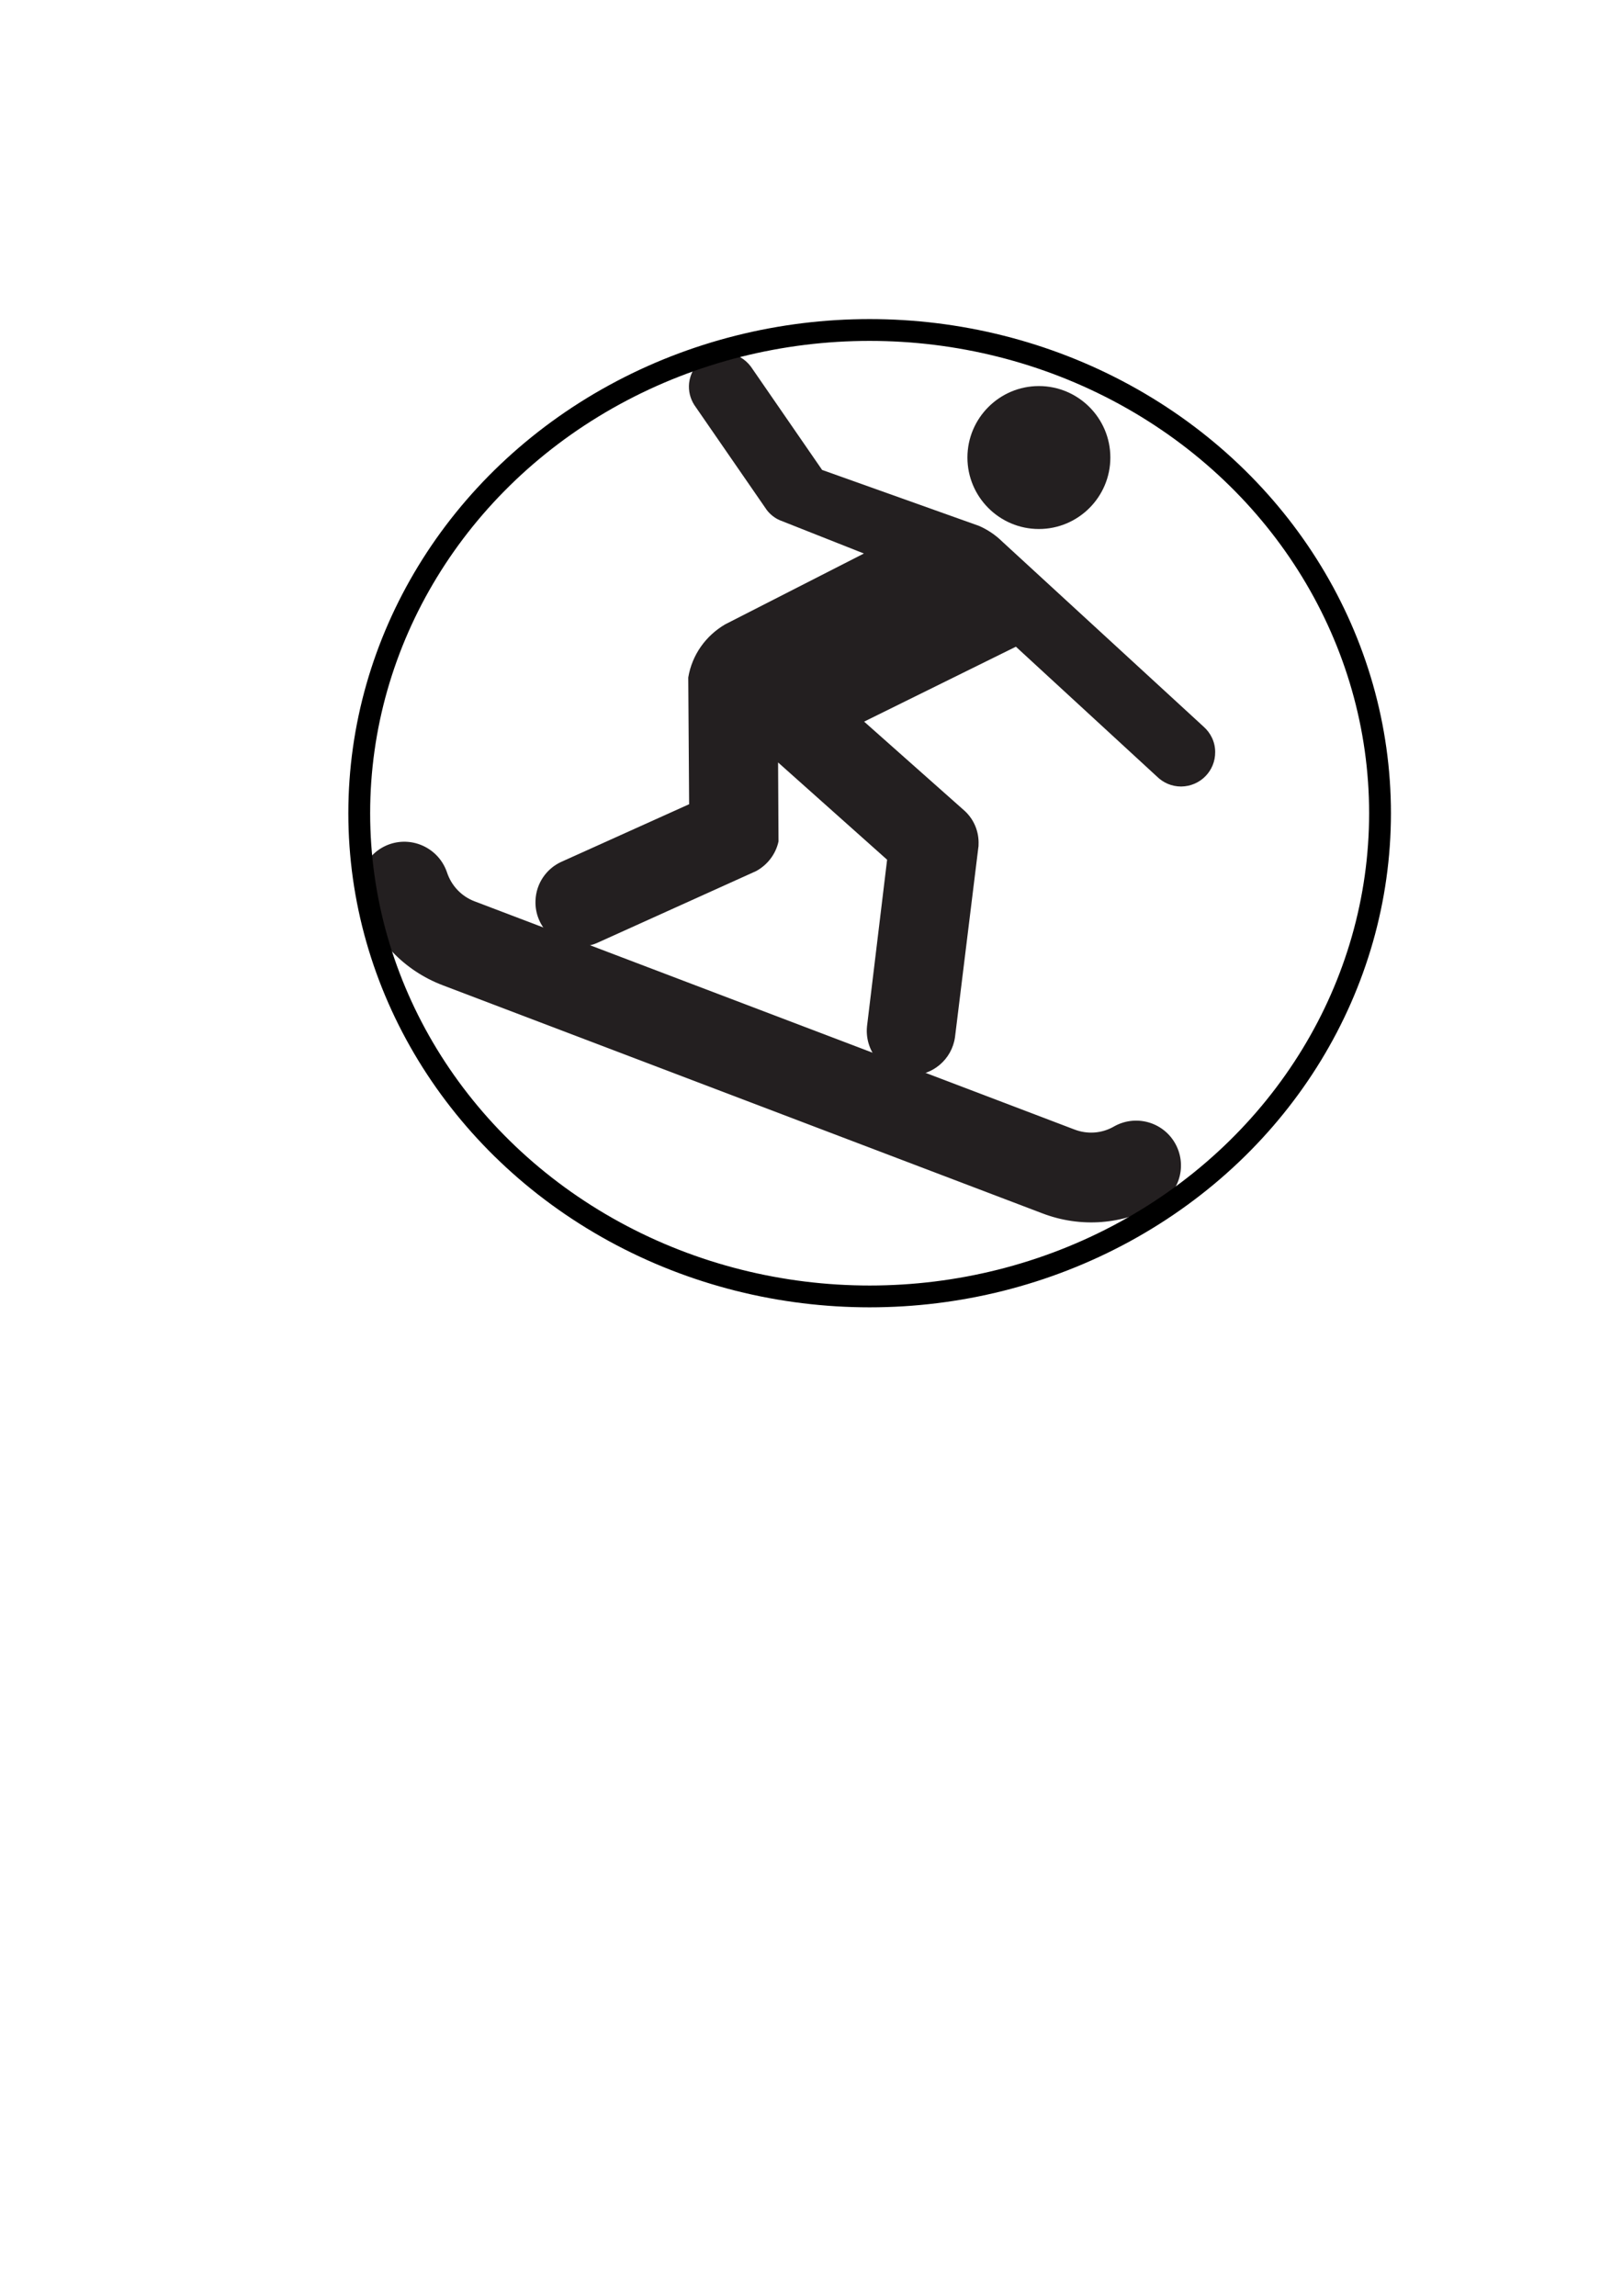
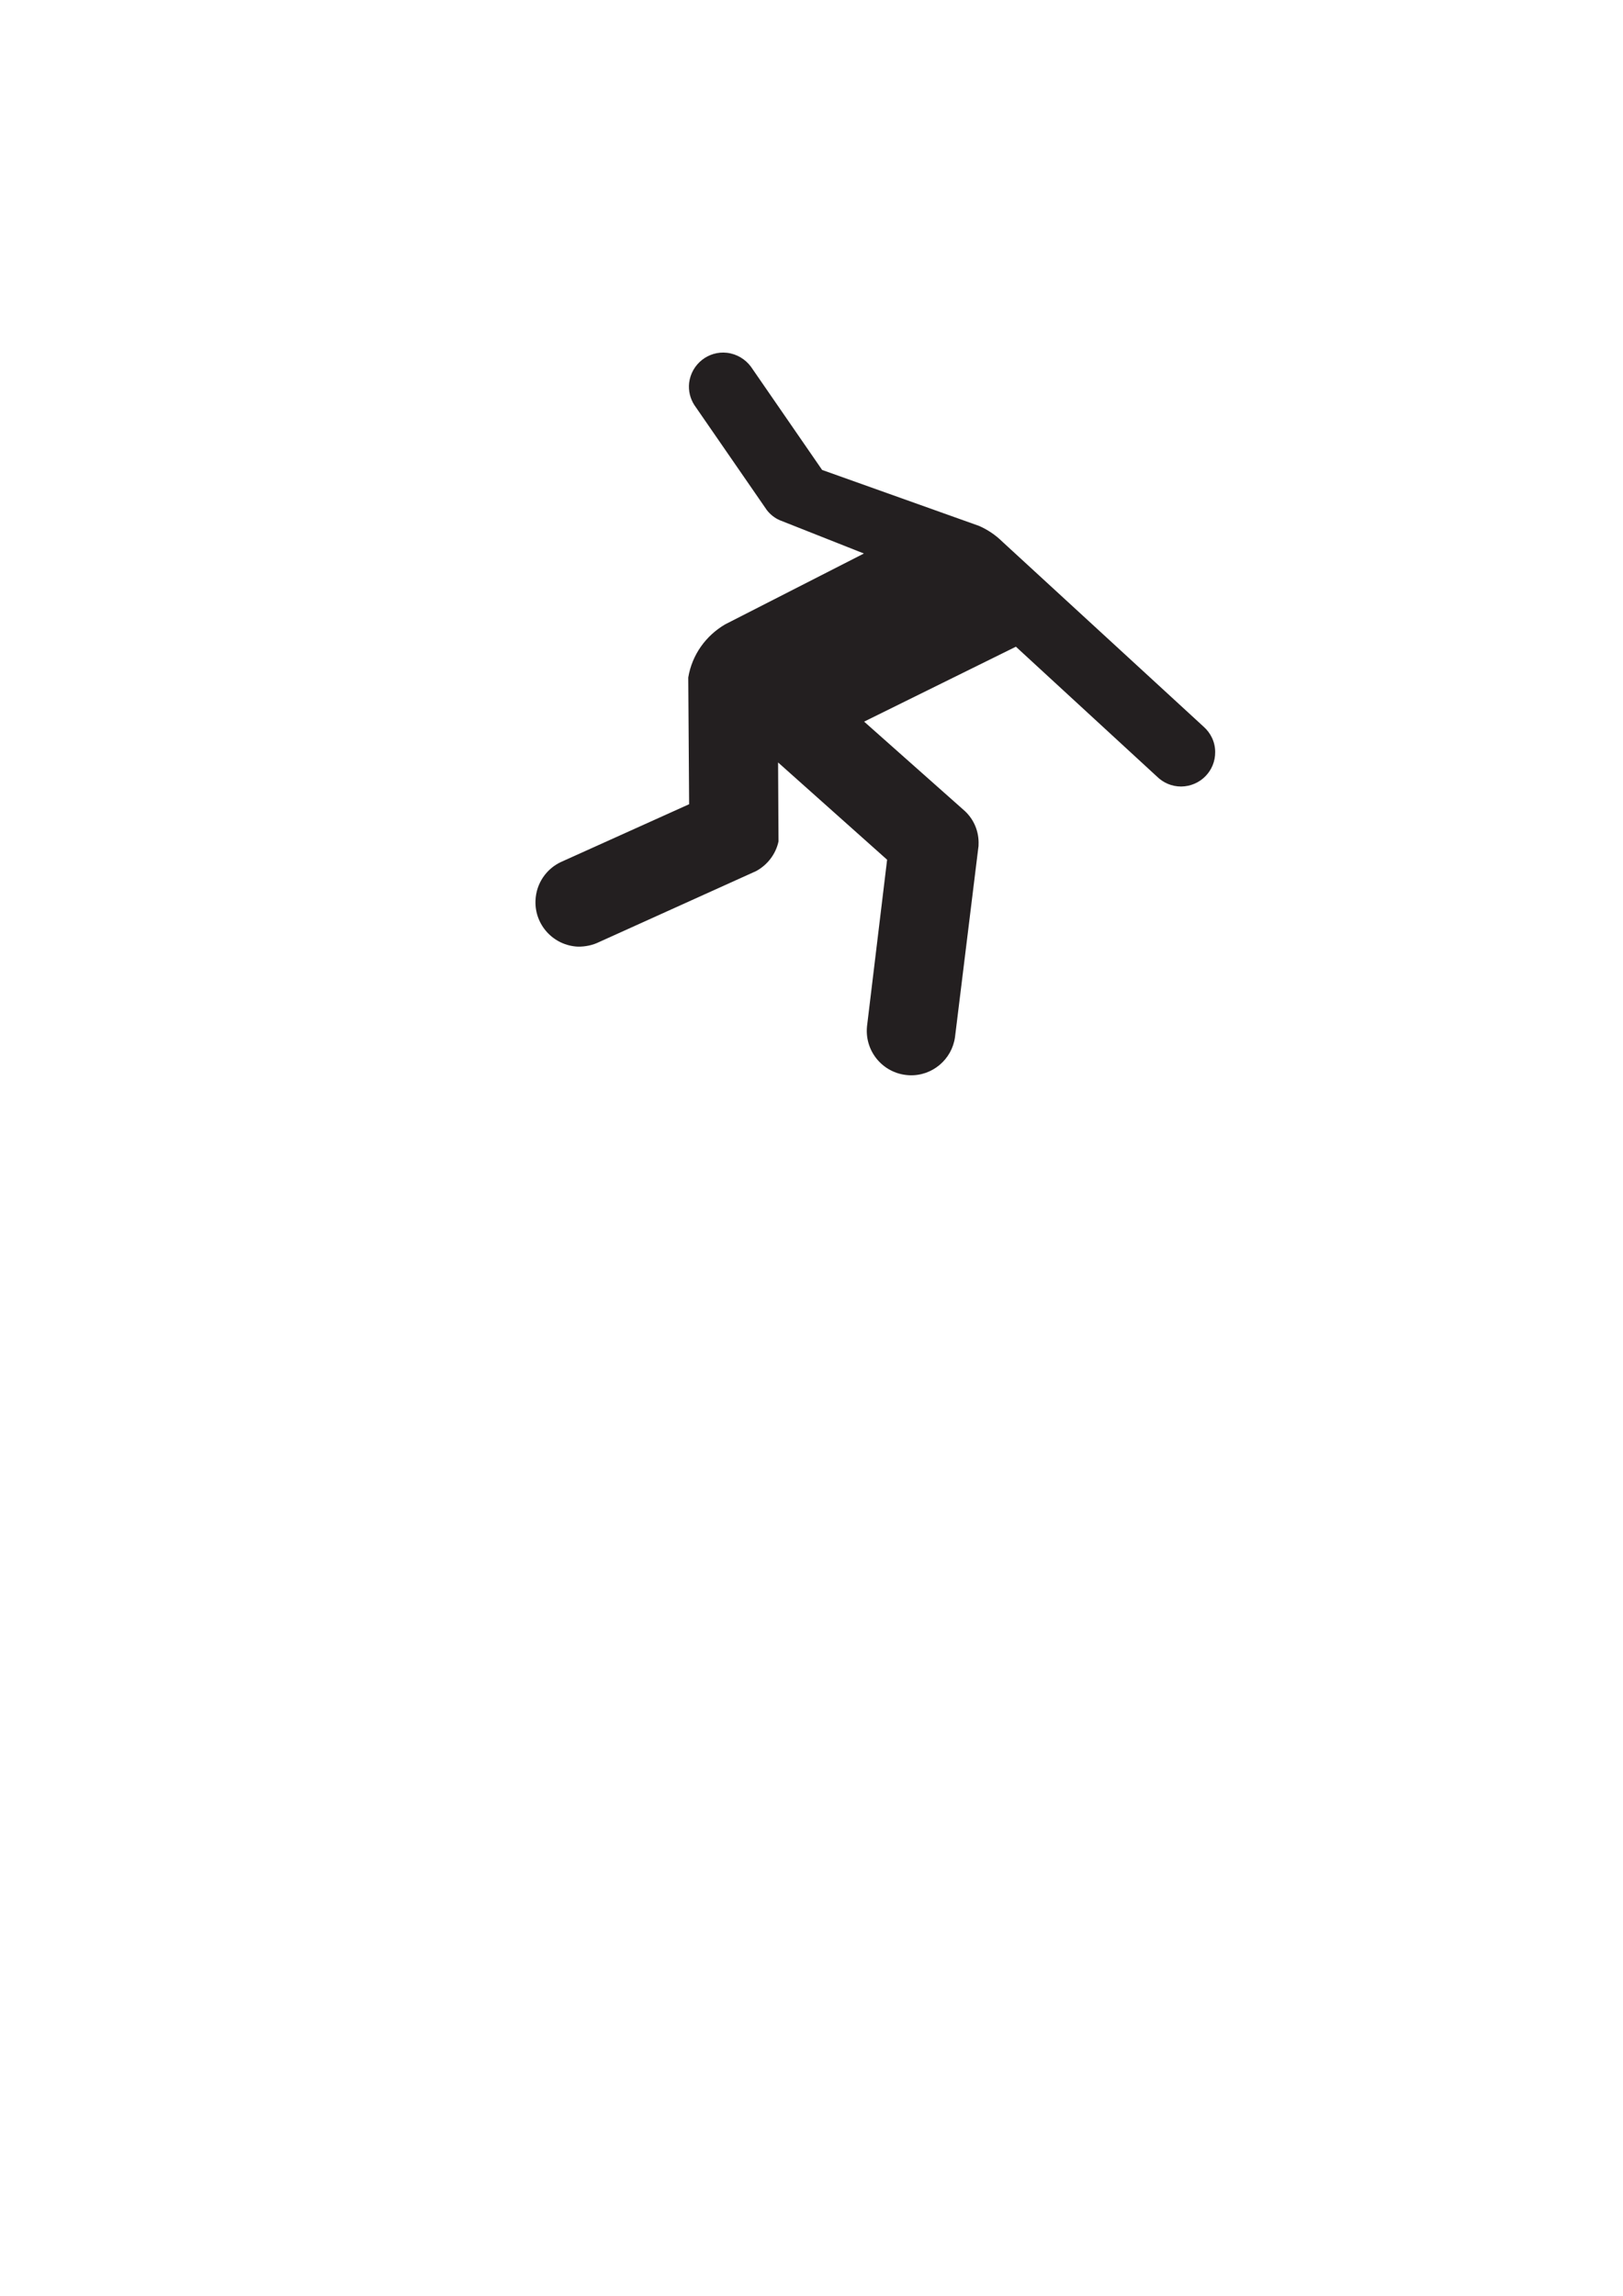
<svg xmlns="http://www.w3.org/2000/svg" width="744.094" height="1052.362">
  <g>
    <title>Layer 1</title>
    <g id="layer1">
-       <path d="m476.298,242.49c18.065,0 32.764,-14.699 32.764,-32.764c0,-18.065 -14.699,-32.764 -32.764,-32.764c-18.065,0 -32.764,14.699 -32.764,32.764c0,18.065 14.699,32.764 32.764,32.764" id="path5506" fill-rule="nonzero" fill="#231f20" />
      <path d="m396.169,330.785l69.587,-34.348l64.687,59.54c2.871,2.821 6.731,4.553 11.086,4.553c8.711,-0.099 15.689,-7.127 15.59,-15.838c0,-4.652 -2.128,-8.81 -5.345,-11.631l-92.304,-84.831c-3.069,-3.019 -6.682,-5.444 -10.641,-7.177l-71.913,-25.637l-32.665,-47.365c-2.524,-3.366 -6.385,-5.791 -10.938,-6.335c-8.562,-0.99 -16.333,5.197 -17.372,13.809c-0.396,3.662 0.495,7.127 2.326,10.047l33.309,48.256c1.584,2.029 3.514,3.563 5.84,4.603l38.654,15.293l-63.599,32.467c-8.81,5.147 -15.194,13.908 -16.927,24.351l0.396,58.105l-58.748,26.479c-6.682,3.118 -11.383,9.8 -11.68,17.619c-0.495,11.185 8.216,20.688 19.451,21.183c3.465,0.049 6.83,-0.693 9.75,-2.128l71.963,-32.517c5.098,-2.772 9.008,-7.721 10.245,-13.611l-0.198,-36.179l49.988,44.593l-9.206,76.269c0,0.396 -0.099,0.841 -0.099,1.336c-0.445,11.235 8.216,20.688 19.451,21.183c10.542,0.495 19.599,-7.276 20.985,-17.521l10.69,-86.86c0.099,-0.396 0.099,-0.792 0.099,-1.188c0.297,-6.088 -2.128,-11.68 -6.286,-15.541l-46.177,-40.98z" id="path5508" fill-rule="nonzero" fill="#231f20" />
-       <path d="m178.795,386.91c-10.74,3.663 -16.58,15.343 -12.918,26.132c5.989,17.818 19.5,31.874 37.021,38.555l274.983,104.579c17.62,6.731 37.021,5.246 53.205,-4.108c9.899,-5.642 13.264,-18.213 7.622,-28.063c-5.642,-9.849 -18.214,-13.264 -28.112,-7.572c-5.444,3.118 -12.076,3.613 -18.065,1.287c-0.049,0 -274.983,-104.579 -274.983,-104.579c-5.989,-2.277 -10.591,-7.127 -12.621,-13.264c-3.662,-10.789 -15.343,-16.58 -26.132,-12.967" id="path5510" fill-rule="nonzero" fill="#231f20" />
-       <ellipse fill="none" stroke-width="10" stroke-dasharray="null" stroke-linejoin="null" stroke-linecap="null" cx="-107.022" cy="359.142" id="svg_16" rx="251.931" ry="241.496" />
    </g>
-     <ellipse ry="221.5" rx="234" id="svg_1" cy="372.76" cx="398.7" stroke-width="10" stroke="#000000" fill="none" />
  </g>
</svg>